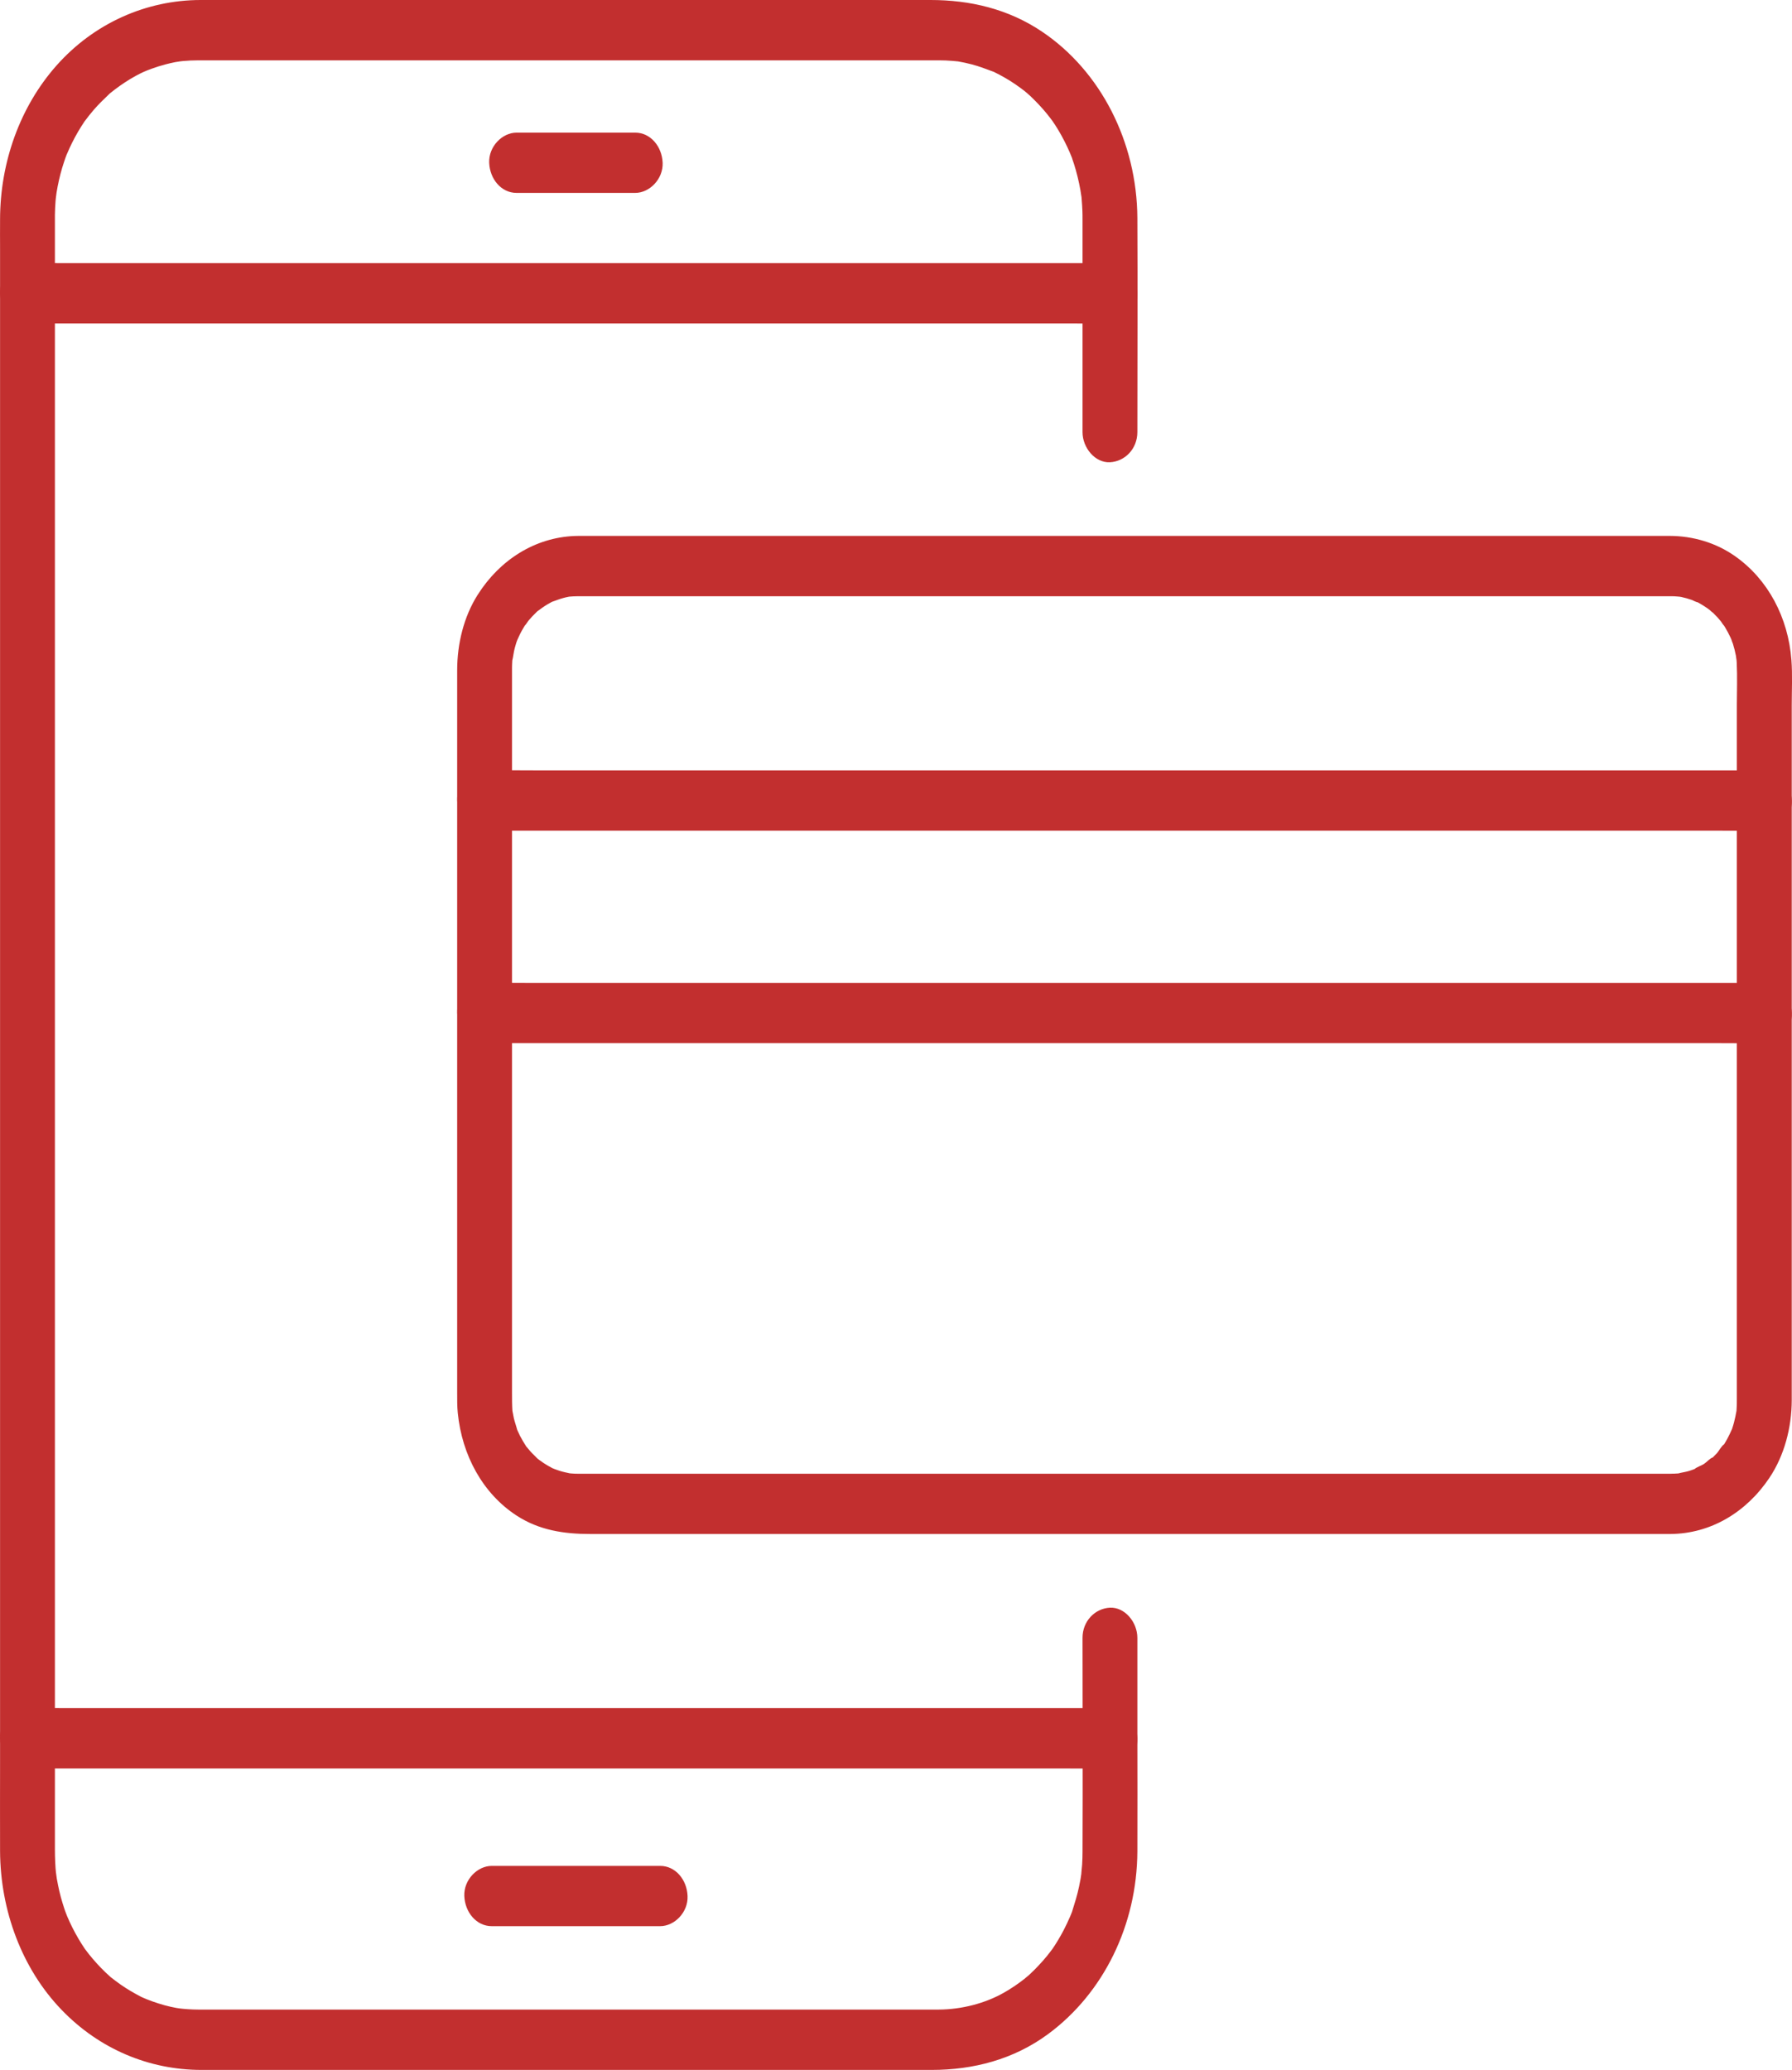
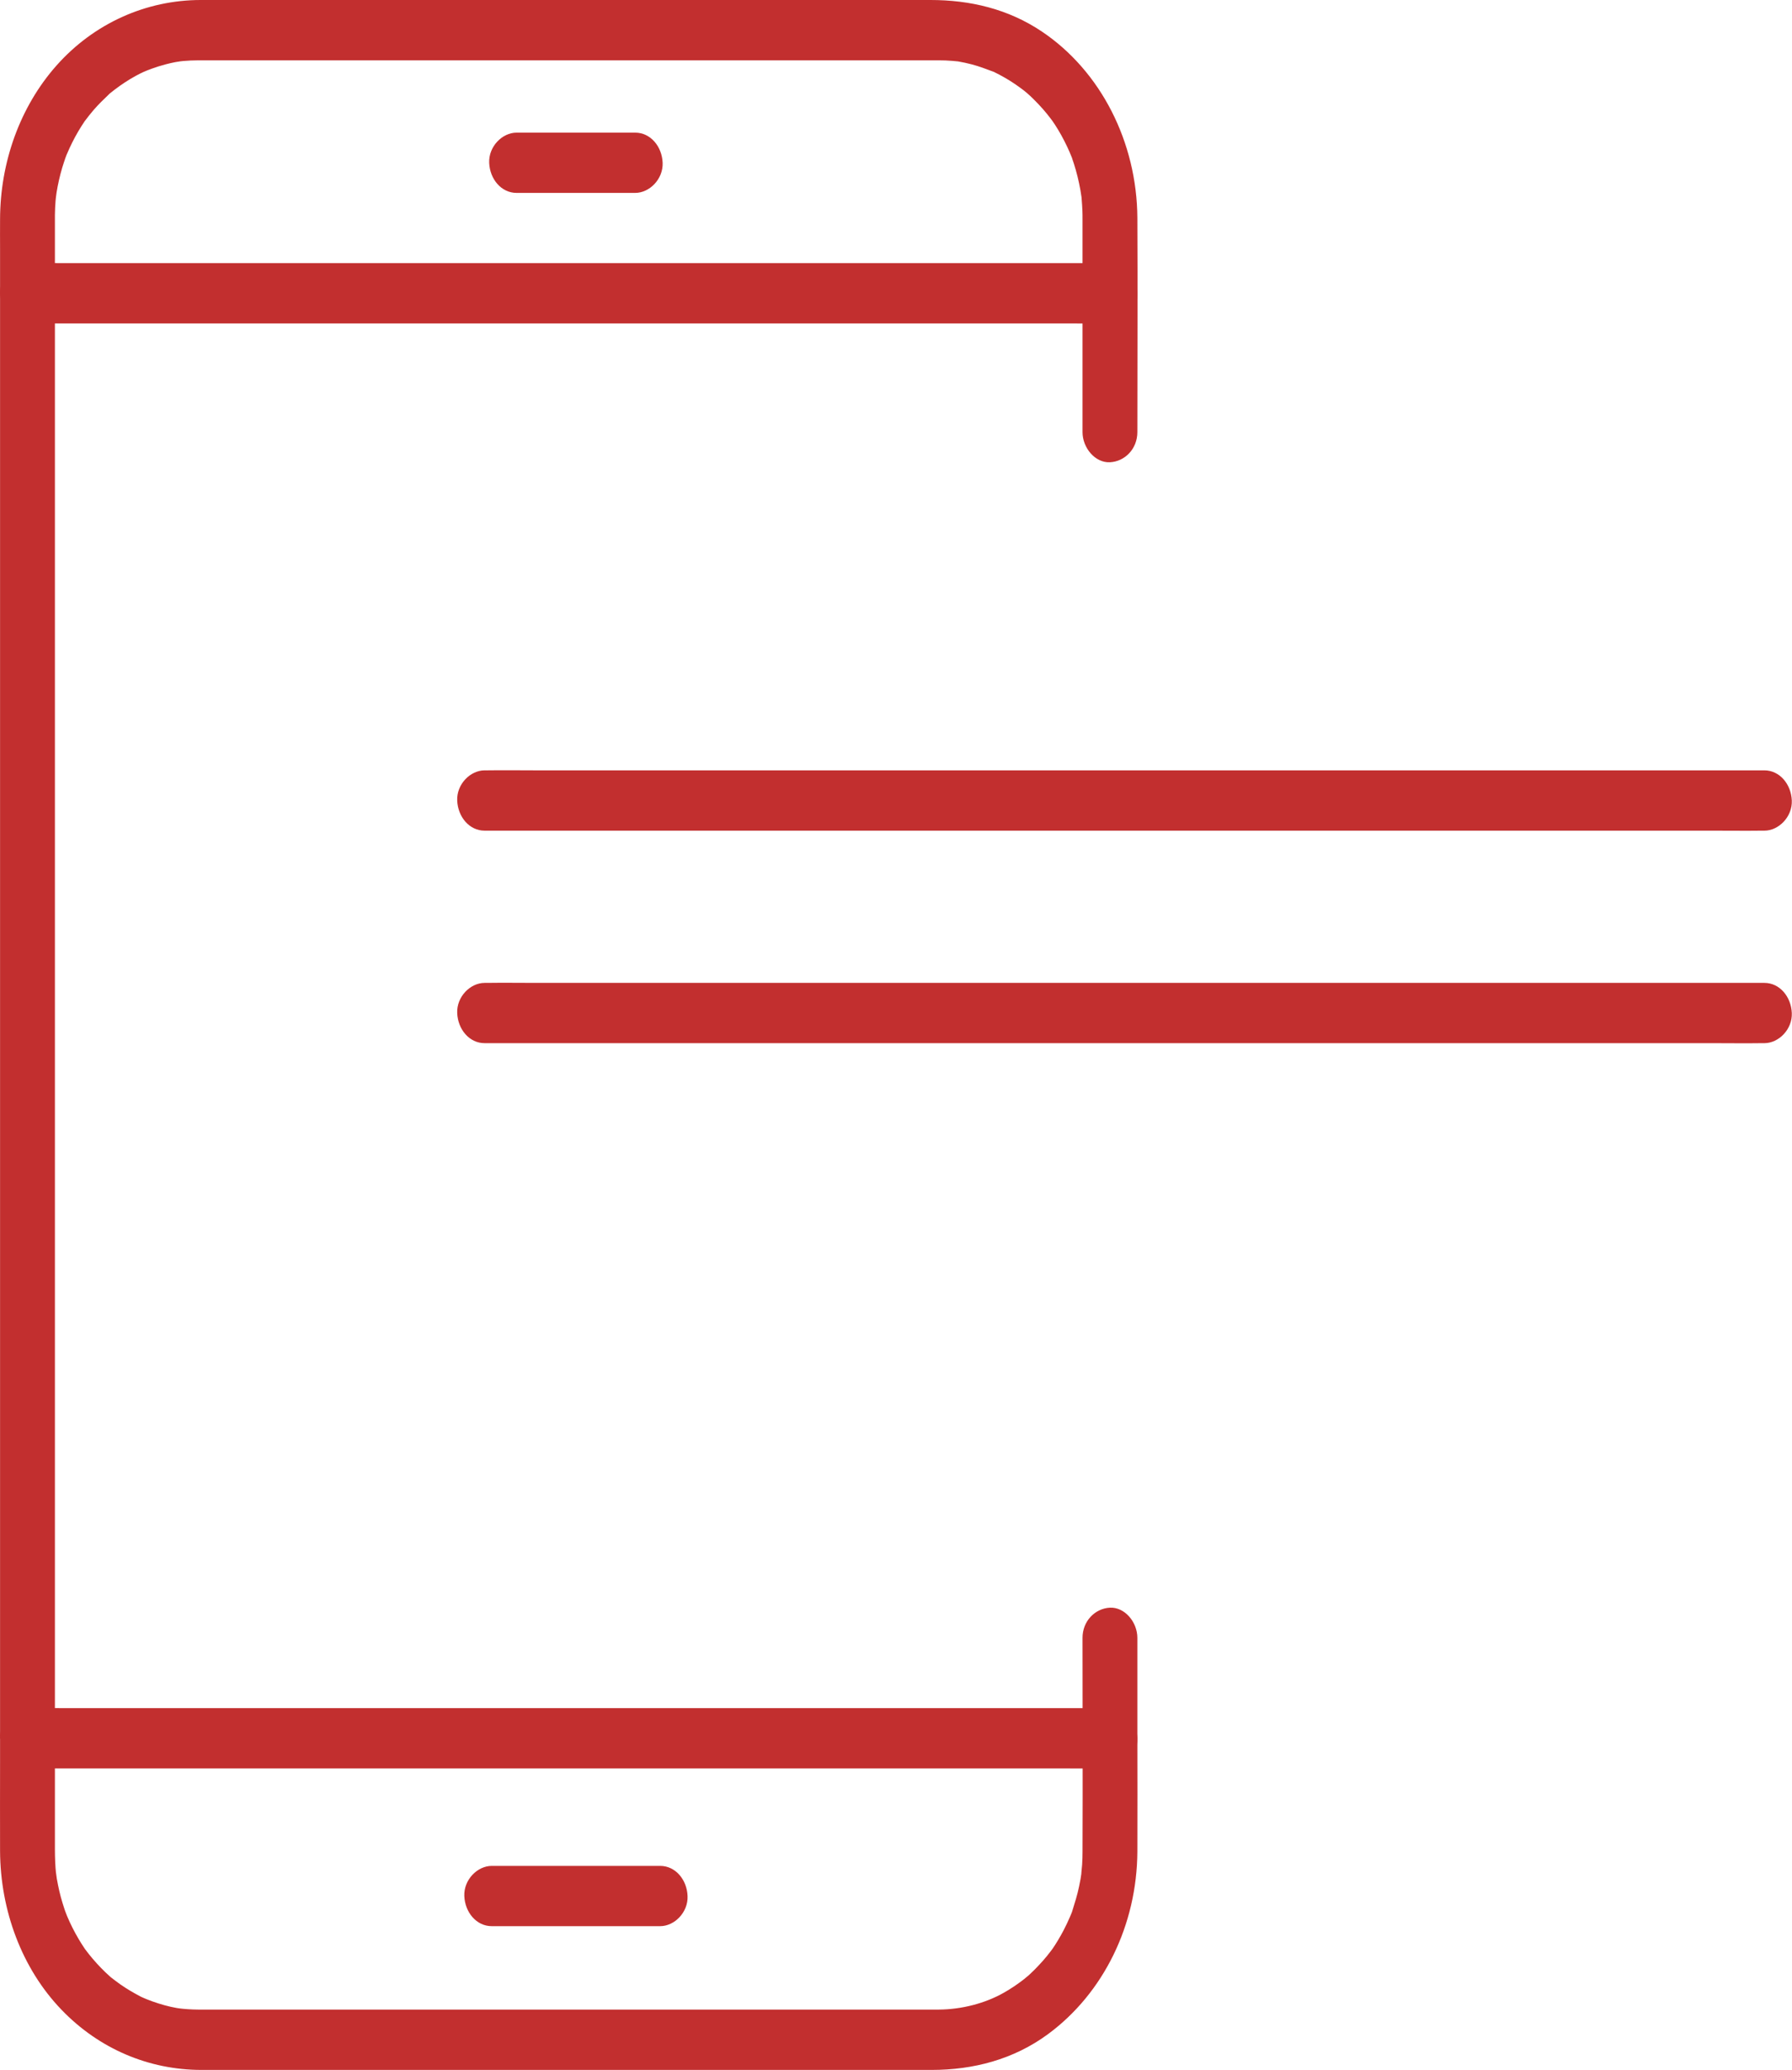
<svg xmlns="http://www.w3.org/2000/svg" width="58" height="67" viewBox="0 0 58 67" fill="none">
  <g id="Layer_1" clip-path="url(#clip0_150_14238)">
    <path id="Vector" d="M35.037 53.014C35.037 55.319 35.047 57.624 35.037 59.929C35.037 60.072 35.033 60.214 35.024 60.357C35.02 60.416 34.98 60.793 35.008 60.588C34.987 60.748 34.96 60.906 34.925 61.064C34.869 61.334 34.788 61.592 34.706 61.853C34.652 62.029 34.693 61.898 34.706 61.86C34.682 61.926 34.653 61.991 34.626 62.055C34.564 62.197 34.499 62.336 34.428 62.473C34.312 62.694 34.184 62.908 34.045 63.111C34.149 62.961 34.045 63.111 34.015 63.147C33.973 63.2 33.932 63.255 33.89 63.307C33.805 63.412 33.715 63.514 33.622 63.612C33.53 63.711 33.435 63.806 33.337 63.897C33.298 63.934 33.258 63.97 33.218 64.005C33.37 63.87 33.17 64.042 33.15 64.057C32.94 64.222 32.718 64.371 32.489 64.501C31.88 64.847 31.123 65.041 30.387 65.046C30.26 65.046 30.135 65.046 30.008 65.046C28.1 65.046 26.193 65.046 24.285 65.046H8.077C7.55 65.046 7.022 65.046 6.494 65.046C6.468 65.046 6.441 65.046 6.415 65.046C6.195 65.045 5.977 65.03 5.759 65.003C5.938 65.025 5.759 65.002 5.715 64.994C5.649 64.981 5.584 64.968 5.518 64.954C5.387 64.924 5.258 64.889 5.131 64.848C5.003 64.808 4.879 64.764 4.756 64.714C4.706 64.695 4.657 64.674 4.609 64.653C4.771 64.722 4.609 64.653 4.569 64.634C4.334 64.511 4.106 64.379 3.887 64.225C3.789 64.156 3.695 64.082 3.599 64.009C3.397 63.853 3.681 64.085 3.565 63.98C3.515 63.935 3.466 63.891 3.417 63.844C3.223 63.658 3.041 63.458 2.871 63.244C2.837 63.201 2.805 63.157 2.772 63.114C2.61 62.91 2.834 63.209 2.745 63.078C2.676 62.975 2.609 62.871 2.546 62.764C2.405 62.525 2.279 62.276 2.17 62.017C2.159 61.993 2.064 61.731 2.135 61.934C2.116 61.881 2.097 61.827 2.08 61.773C2.039 61.651 2.003 61.527 1.968 61.402C1.934 61.277 1.905 61.15 1.879 61.021C1.864 60.949 1.851 60.878 1.838 60.805C1.831 60.762 1.793 60.452 1.816 60.67C1.787 60.398 1.778 60.124 1.777 59.851C1.777 59.493 1.777 59.136 1.777 58.778C1.777 57.063 1.777 55.349 1.777 53.633C1.777 50.946 1.777 48.26 1.777 45.573C1.777 42.35 1.777 39.126 1.777 35.902V25.92C1.777 22.932 1.777 19.944 1.777 16.954C1.777 14.718 1.777 12.481 1.777 10.246C1.777 9.207 1.776 8.167 1.777 7.129C1.777 7.104 1.777 7.081 1.777 7.056C1.777 7.024 1.777 6.991 1.777 6.959C1.779 6.808 1.786 6.657 1.798 6.507C1.803 6.447 1.809 6.389 1.815 6.329C1.793 6.541 1.823 6.282 1.83 6.237C1.874 5.964 1.935 5.694 2.013 5.43C2.05 5.307 2.092 5.186 2.133 5.065C2.07 5.243 2.133 5.065 2.151 5.02C2.184 4.942 2.217 4.866 2.253 4.789C2.364 4.548 2.49 4.315 2.63 4.093C2.66 4.046 2.69 4 2.72 3.955C2.862 3.732 2.651 4.045 2.746 3.917C2.836 3.797 2.928 3.679 3.025 3.566C3.185 3.38 3.358 3.213 3.533 3.046C3.719 2.867 3.447 3.113 3.566 3.016C3.618 2.974 3.67 2.932 3.724 2.892C3.83 2.811 3.939 2.735 4.05 2.662C4.161 2.589 4.275 2.521 4.391 2.457C4.437 2.431 4.485 2.407 4.532 2.383C4.526 2.386 4.76 2.275 4.641 2.329C4.521 2.382 4.76 2.281 4.754 2.283C4.804 2.264 4.854 2.244 4.903 2.226C5.054 2.171 5.206 2.123 5.36 2.083C5.464 2.055 5.569 2.032 5.674 2.011C5.699 2.006 5.961 1.968 5.758 1.994C5.812 1.988 5.866 1.981 5.92 1.976C6.086 1.961 6.251 1.953 6.417 1.953C6.451 1.953 6.485 1.953 6.519 1.953C8.134 1.951 9.749 1.953 11.364 1.953C14.272 1.953 17.178 1.953 20.086 1.953C22.703 1.953 25.319 1.953 27.936 1.953C28.644 1.953 29.351 1.953 30.058 1.953C30.17 1.953 30.283 1.953 30.396 1.953C30.535 1.953 30.674 1.958 30.813 1.97C30.867 1.974 30.922 1.98 30.975 1.985C31.234 2.01 30.866 1.963 31.02 1.99C31.166 2.016 31.31 2.046 31.453 2.084C31.685 2.145 31.908 2.23 32.132 2.314C32.369 2.404 32.035 2.264 32.174 2.33C32.233 2.359 32.292 2.389 32.351 2.42C32.468 2.482 32.583 2.549 32.696 2.619C32.808 2.689 32.918 2.765 33.025 2.844C33.067 2.875 33.11 2.908 33.153 2.94C33.148 2.936 33.349 3.103 33.248 3.017C33.148 2.931 33.343 3.105 33.338 3.1C33.377 3.137 33.416 3.174 33.454 3.212C33.56 3.316 33.661 3.424 33.76 3.536C33.84 3.628 33.917 3.722 33.992 3.82C33.988 3.814 34.147 4.03 34.067 3.918C33.988 3.807 34.141 4.029 34.137 4.024C34.288 4.255 34.422 4.499 34.541 4.751C34.595 4.866 34.645 4.981 34.692 5.1C34.753 5.252 34.626 4.885 34.706 5.145C34.723 5.2 34.743 5.253 34.761 5.308C34.848 5.582 34.917 5.865 34.968 6.151C34.981 6.224 34.992 6.297 35.002 6.368C35.027 6.539 34.984 6.134 35.007 6.418C35.018 6.553 35.028 6.687 35.033 6.822C35.037 6.915 35.037 7.007 35.037 7.101C35.039 8.348 35.037 9.596 35.037 10.843C35.037 11.891 35.037 12.939 35.037 13.986C35.037 14.496 35.445 14.986 35.924 14.962C36.404 14.939 36.812 14.533 36.812 13.986C36.812 11.676 36.824 9.366 36.812 7.056C36.799 4.605 35.63 2.303 33.724 1.023C32.626 0.284 31.388 0 30.116 0C28.259 0 26.401 0 24.544 0C21.542 0 18.539 0 15.536 0C13.049 0 10.563 0 8.076 0C7.547 0 7.018 0 6.489 0C4.744 0.003 3.048 0.743 1.824 2.126C0.648 3.457 0.005 5.248 0.002 7.101C-0.001 7.419 0.002 7.739 0.002 8.058V13.125C0.002 15.834 0.002 18.541 0.002 21.25C0.002 24.511 0.002 27.771 0.002 31.033C0.002 34.294 0.002 37.792 0.002 41.172C0.002 44.207 0.002 47.242 0.002 50.278C0.002 52.506 0.002 54.736 0.002 56.965C0.002 57.947 -0.002 58.929 0.002 59.911C0.01 61.839 0.71 63.722 1.991 65.052C3.217 66.327 4.829 66.997 6.511 66.999C8.192 67 9.811 66.999 11.462 66.999C14.415 66.999 17.368 66.999 20.32 66.999C22.938 66.999 25.557 66.999 28.175 66.999H30.158C31.491 66.999 32.801 66.666 33.921 65.84C35.717 64.515 36.801 62.309 36.812 59.929C36.818 58.694 36.812 57.458 36.812 56.222C36.812 55.152 36.812 54.083 36.812 53.014C36.812 52.504 36.404 52.014 35.924 52.038C35.445 52.061 35.037 52.467 35.037 53.014Z" fill="#C22F2F" />
-     <path id="Vector_2" d="M0.888 57.241H34.503C34.956 57.241 35.411 57.246 35.864 57.241C35.884 57.241 35.904 57.241 35.923 57.241C36.387 57.241 36.832 56.792 36.811 56.265C36.79 55.738 36.42 55.289 35.923 55.289H2.308C1.855 55.289 1.401 55.284 0.948 55.289C0.927 55.289 0.907 55.289 0.888 55.289C0.424 55.289 -0.021 55.738 0.001 56.265C0.022 56.792 0.391 57.241 0.888 57.241Z" fill="#C22F2F" />
+     <path id="Vector_2" d="M0.888 57.241H34.503C34.956 57.241 35.411 57.246 35.864 57.241C35.884 57.241 35.904 57.241 35.923 57.241C36.387 57.241 36.832 56.792 36.811 56.265C36.79 55.738 36.42 55.289 35.923 55.289H2.308C1.855 55.289 1.401 55.284 0.948 55.289C0.927 55.289 0.907 55.289 0.888 55.289C0.424 55.289 -0.021 55.738 0.001 56.265Z" fill="#C22F2F" />
    <path id="Vector_3" d="M0.888 10.469H4.372C5.633 10.469 6.894 10.469 8.155 10.469C9.683 10.469 11.21 10.469 12.738 10.469C14.424 10.469 16.108 10.469 17.793 10.469C19.478 10.469 21.172 10.469 22.86 10.469C24.446 10.469 26.032 10.469 27.618 10.469H34.502C34.955 10.469 35.41 10.475 35.863 10.469C35.883 10.469 35.903 10.469 35.922 10.469C36.386 10.469 36.831 10.021 36.81 9.494C36.788 8.967 36.419 8.518 35.922 8.518H24.072C22.387 8.518 20.703 8.518 19.018 8.518C17.332 8.518 15.639 8.518 13.95 8.518C12.364 8.518 10.778 8.518 9.193 8.518H2.308C1.855 8.518 1.401 8.513 0.948 8.518C0.927 8.518 0.907 8.518 0.888 8.518C0.424 8.518 -0.021 8.967 0.001 9.494C0.022 10.021 0.391 10.469 0.888 10.469Z" fill="#C22F2F" />
    <path id="Vector_4" d="M16.72 6.244H20.559C21.023 6.244 21.468 5.796 21.447 5.269C21.426 4.742 21.056 4.293 20.559 4.293H16.72C16.256 4.293 15.812 4.742 15.833 5.269C15.854 5.796 16.223 6.244 16.72 6.244Z" fill="#C22F2F" />
    <path id="Vector_5" d="M15.685 26.887H55.425C55.962 26.887 56.499 26.894 57.035 26.887C57.059 26.887 57.083 26.887 57.106 26.887C57.57 26.887 58.015 26.438 57.994 25.911C57.972 25.384 57.603 24.935 57.106 24.935H37.141C35.129 24.935 33.117 24.935 31.106 24.935C29.243 24.935 27.379 24.935 25.516 24.935H17.367C16.83 24.935 16.292 24.927 15.756 24.935C15.732 24.935 15.709 24.935 15.685 24.935C15.221 24.935 14.776 25.384 14.798 25.911C14.819 26.438 15.188 26.887 15.685 26.887Z" fill="#C22F2F" />
    <path id="Vector_6" d="M15.685 33.765H41.686C43.548 33.765 45.412 33.765 47.275 33.765H55.425C55.962 33.765 56.499 33.773 57.035 33.765C57.059 33.765 57.083 33.765 57.106 33.765C57.57 33.765 58.015 33.317 57.994 32.79C57.972 32.263 57.603 31.814 57.106 31.814H37.141C35.129 31.814 33.117 31.814 31.106 31.814C29.243 31.814 27.379 31.814 25.516 31.814H17.367C16.83 31.814 16.292 31.806 15.756 31.814C15.732 31.814 15.709 31.814 15.685 31.814C15.221 31.814 14.776 32.263 14.798 32.79C14.819 33.317 15.188 33.765 15.685 33.765Z" fill="#C22F2F" />
    <path id="Vector_7" d="M15.916 62.346H21.367C21.831 62.346 22.276 61.897 22.254 61.37C22.233 60.843 21.864 60.395 21.367 60.395H15.916C15.452 60.395 15.007 60.843 15.028 61.37C15.049 61.897 15.419 62.346 15.916 62.346Z" fill="#C22F2F" />
-     <path id="Vector_8" d="M54.082 47.702H51.381C50.385 47.702 49.388 47.702 48.392 47.702H44.653C43.244 47.702 41.834 47.702 40.423 47.702C38.936 47.702 37.448 47.702 35.961 47.702C34.473 47.702 33.002 47.702 31.524 47.702C30.139 47.702 28.755 47.702 27.37 47.702C26.165 47.702 24.96 47.702 23.757 47.702C22.818 47.702 21.88 47.702 20.942 47.702C20.356 47.702 19.77 47.702 19.183 47.702C19.049 47.702 18.915 47.702 18.782 47.702C18.759 47.702 18.735 47.702 18.713 47.702H18.711C18.643 47.702 18.576 47.7 18.508 47.694C18.48 47.692 18.451 47.689 18.423 47.687C18.259 47.674 18.573 47.718 18.462 47.693C18.343 47.667 18.224 47.644 18.107 47.606C18.054 47.589 18.002 47.571 17.948 47.55C17.922 47.54 17.898 47.526 17.87 47.519C17.766 47.486 18.048 47.612 17.905 47.536C17.798 47.478 17.693 47.421 17.592 47.353C17.546 47.322 17.5 47.29 17.455 47.257C17.433 47.24 17.411 47.222 17.389 47.206C17.237 47.093 17.494 47.313 17.418 47.233C17.334 47.143 17.242 47.063 17.16 46.971C17.122 46.928 17.086 46.884 17.051 46.84C17.038 46.823 16.995 46.752 16.982 46.749C17.008 46.756 17.094 46.922 17.022 46.804C16.956 46.698 16.89 46.591 16.832 46.478C16.806 46.426 16.78 46.373 16.757 46.319C16.74 46.283 16.727 46.246 16.711 46.21C16.661 46.101 16.766 46.393 16.738 46.276C16.706 46.149 16.66 46.028 16.63 45.899C16.615 45.829 16.601 45.759 16.589 45.688C16.552 45.465 16.596 45.838 16.585 45.67C16.572 45.472 16.572 45.277 16.572 45.08V38.956C16.572 37.373 16.572 35.789 16.572 34.205C16.572 32.62 16.572 30.98 16.572 29.367C16.572 27.958 16.572 26.549 16.572 25.14C16.572 24.212 16.572 23.286 16.572 22.358C16.572 22.148 16.572 21.937 16.572 21.726C16.572 21.689 16.572 21.652 16.572 21.614C16.572 21.54 16.576 21.466 16.58 21.392C16.583 21.361 16.586 21.329 16.589 21.298C16.593 21.189 16.575 21.406 16.575 21.402C16.611 21.266 16.622 21.12 16.659 20.982C16.676 20.914 16.699 20.847 16.718 20.78C16.721 20.767 16.751 20.708 16.746 20.696C16.746 20.698 16.668 20.881 16.709 20.79C16.767 20.665 16.82 20.538 16.886 20.419C16.919 20.359 16.953 20.3 16.989 20.243C17.004 20.218 17.022 20.195 17.036 20.17C17.086 20.086 16.983 20.25 16.979 20.25C17.01 20.241 17.078 20.122 17.102 20.092C17.145 20.041 17.189 19.991 17.234 19.944C17.279 19.897 17.327 19.85 17.373 19.805C17.521 19.659 17.262 19.884 17.385 19.792C17.491 19.714 17.595 19.636 17.706 19.569C17.753 19.541 17.802 19.513 17.852 19.487C17.876 19.474 17.901 19.462 17.926 19.45C18.029 19.392 17.756 19.513 17.866 19.48C17.99 19.44 18.109 19.387 18.236 19.355C18.291 19.34 18.345 19.327 18.401 19.317C18.603 19.276 18.255 19.326 18.417 19.313C18.513 19.305 18.609 19.299 18.706 19.299C18.771 19.299 18.837 19.299 18.902 19.299C19.37 19.299 19.837 19.299 20.306 19.299C21.151 19.299 21.996 19.299 22.841 19.299C23.977 19.299 25.113 19.299 26.249 19.299C27.59 19.299 28.932 19.299 30.273 19.299C31.733 19.299 33.194 19.299 34.655 19.299H43.46C44.763 19.299 46.065 19.299 47.368 19.299C48.446 19.299 49.524 19.299 50.601 19.299C51.368 19.299 52.136 19.299 52.903 19.299C53.273 19.299 53.644 19.299 54.016 19.299C54.036 19.299 54.057 19.299 54.077 19.299C54.116 19.299 54.155 19.299 54.194 19.301C54.262 19.304 54.328 19.313 54.394 19.317C54.494 19.322 54.296 19.301 54.3 19.301C54.335 19.313 54.374 19.314 54.411 19.322C54.529 19.347 54.646 19.379 54.761 19.42C54.784 19.427 54.919 19.502 54.943 19.49C54.941 19.49 54.775 19.403 54.858 19.45C54.898 19.473 54.941 19.491 54.981 19.513C55.078 19.567 55.173 19.627 55.264 19.69C55.317 19.728 55.367 19.771 55.42 19.809C55.497 19.863 55.348 19.749 55.348 19.746C55.356 19.776 55.43 19.822 55.451 19.842C55.539 19.927 55.623 20.018 55.701 20.114C55.722 20.142 55.776 20.241 55.806 20.25C55.804 20.25 55.701 20.086 55.749 20.17C55.773 20.212 55.803 20.251 55.827 20.293C55.892 20.401 55.953 20.512 56.006 20.627C56.031 20.68 56.052 20.736 56.077 20.79C56.118 20.881 56.039 20.697 56.04 20.696C56.035 20.712 56.081 20.816 56.088 20.838C56.127 20.962 56.159 21.091 56.184 21.22C56.195 21.28 56.198 21.345 56.213 21.402C56.207 21.381 56.192 21.159 56.203 21.329C56.205 21.371 56.209 21.413 56.211 21.456C56.234 21.911 56.215 22.372 56.215 22.827V39.954C56.215 41.144 56.215 42.333 56.215 43.523C56.215 44.11 56.215 44.697 56.215 45.284C56.215 45.338 56.216 45.393 56.214 45.448C56.213 45.511 56.21 45.574 56.205 45.638C56.186 45.885 56.234 45.484 56.205 45.657C56.182 45.788 56.156 45.917 56.122 46.046C56.107 46.105 56.088 46.162 56.07 46.219C56.002 46.446 56.134 46.085 56.066 46.237C56.014 46.354 55.962 46.47 55.901 46.581C55.872 46.632 55.843 46.682 55.813 46.732C55.793 46.764 55.769 46.795 55.751 46.829C55.702 46.914 55.804 46.75 55.807 46.75C55.739 46.771 55.626 46.976 55.572 47.036C55.533 47.078 55.494 47.118 55.453 47.157C55.426 47.183 55.397 47.206 55.371 47.234C55.306 47.303 55.44 47.174 55.444 47.173C55.358 47.188 55.23 47.335 55.15 47.386C55.059 47.445 54.908 47.485 54.834 47.562C54.839 47.558 55.007 47.497 54.92 47.52C54.894 47.526 54.868 47.542 54.842 47.551C54.78 47.575 54.718 47.596 54.657 47.615C54.54 47.65 54.417 47.662 54.301 47.698C54.298 47.698 54.495 47.678 54.395 47.683C54.367 47.684 54.339 47.689 54.31 47.692C54.233 47.698 54.156 47.701 54.079 47.701C53.615 47.706 53.17 48.146 53.192 48.677C53.213 49.207 53.582 49.657 54.079 49.652C55.36 49.639 56.511 48.963 57.268 47.836C57.752 47.114 57.99 46.209 57.992 45.316C57.993 44.765 57.992 44.213 57.992 43.663V22.827C57.992 22.341 58.018 21.845 57.981 21.361C57.875 19.983 57.225 18.757 56.162 18.006C55.537 17.563 54.788 17.349 54.049 17.346C53.711 17.346 53.375 17.346 53.038 17.346C52.29 17.346 51.542 17.346 50.795 17.346C49.72 17.346 48.644 17.346 47.568 17.346C46.263 17.346 44.959 17.346 43.653 17.346C42.203 17.346 40.752 17.346 39.303 17.346C37.853 17.346 36.274 17.346 34.761 17.346C33.247 17.346 31.81 17.346 30.334 17.346C28.98 17.346 27.624 17.346 26.269 17.346C25.118 17.346 23.968 17.346 22.816 17.346C21.968 17.346 21.12 17.346 20.272 17.346C19.809 17.346 19.347 17.346 18.885 17.346C18.788 17.346 18.689 17.345 18.592 17.349C17.319 17.402 16.18 18.113 15.457 19.258C15.011 19.963 14.798 20.836 14.797 21.69C14.797 21.877 14.797 22.064 14.797 22.252C14.797 23.159 14.797 24.067 14.797 24.973C14.797 26.381 14.797 27.787 14.797 29.195C14.797 30.826 14.797 32.459 14.797 34.09C14.797 35.722 14.797 37.292 14.797 38.894C14.797 40.495 14.797 41.511 14.797 42.82C14.797 43.577 14.797 44.333 14.797 45.09C14.797 45.304 14.795 45.518 14.816 45.731C14.952 47.106 15.625 48.342 16.719 49.055C17.453 49.534 18.261 49.652 19.092 49.652H20.782C21.708 49.652 22.635 49.652 23.562 49.652C24.765 49.652 25.968 49.652 27.171 49.652C28.569 49.652 29.966 49.652 31.364 49.652H54.082C54.546 49.652 54.991 49.203 54.969 48.677C54.948 48.15 54.579 47.701 54.082 47.701V47.702Z" fill="#C22F2F" />
  </g>
  <defs>
    <clipPath id="clip0_150_14238">
      <rect width="58" height="67" fill="white" />
    </clipPath>
  </defs>
</svg>